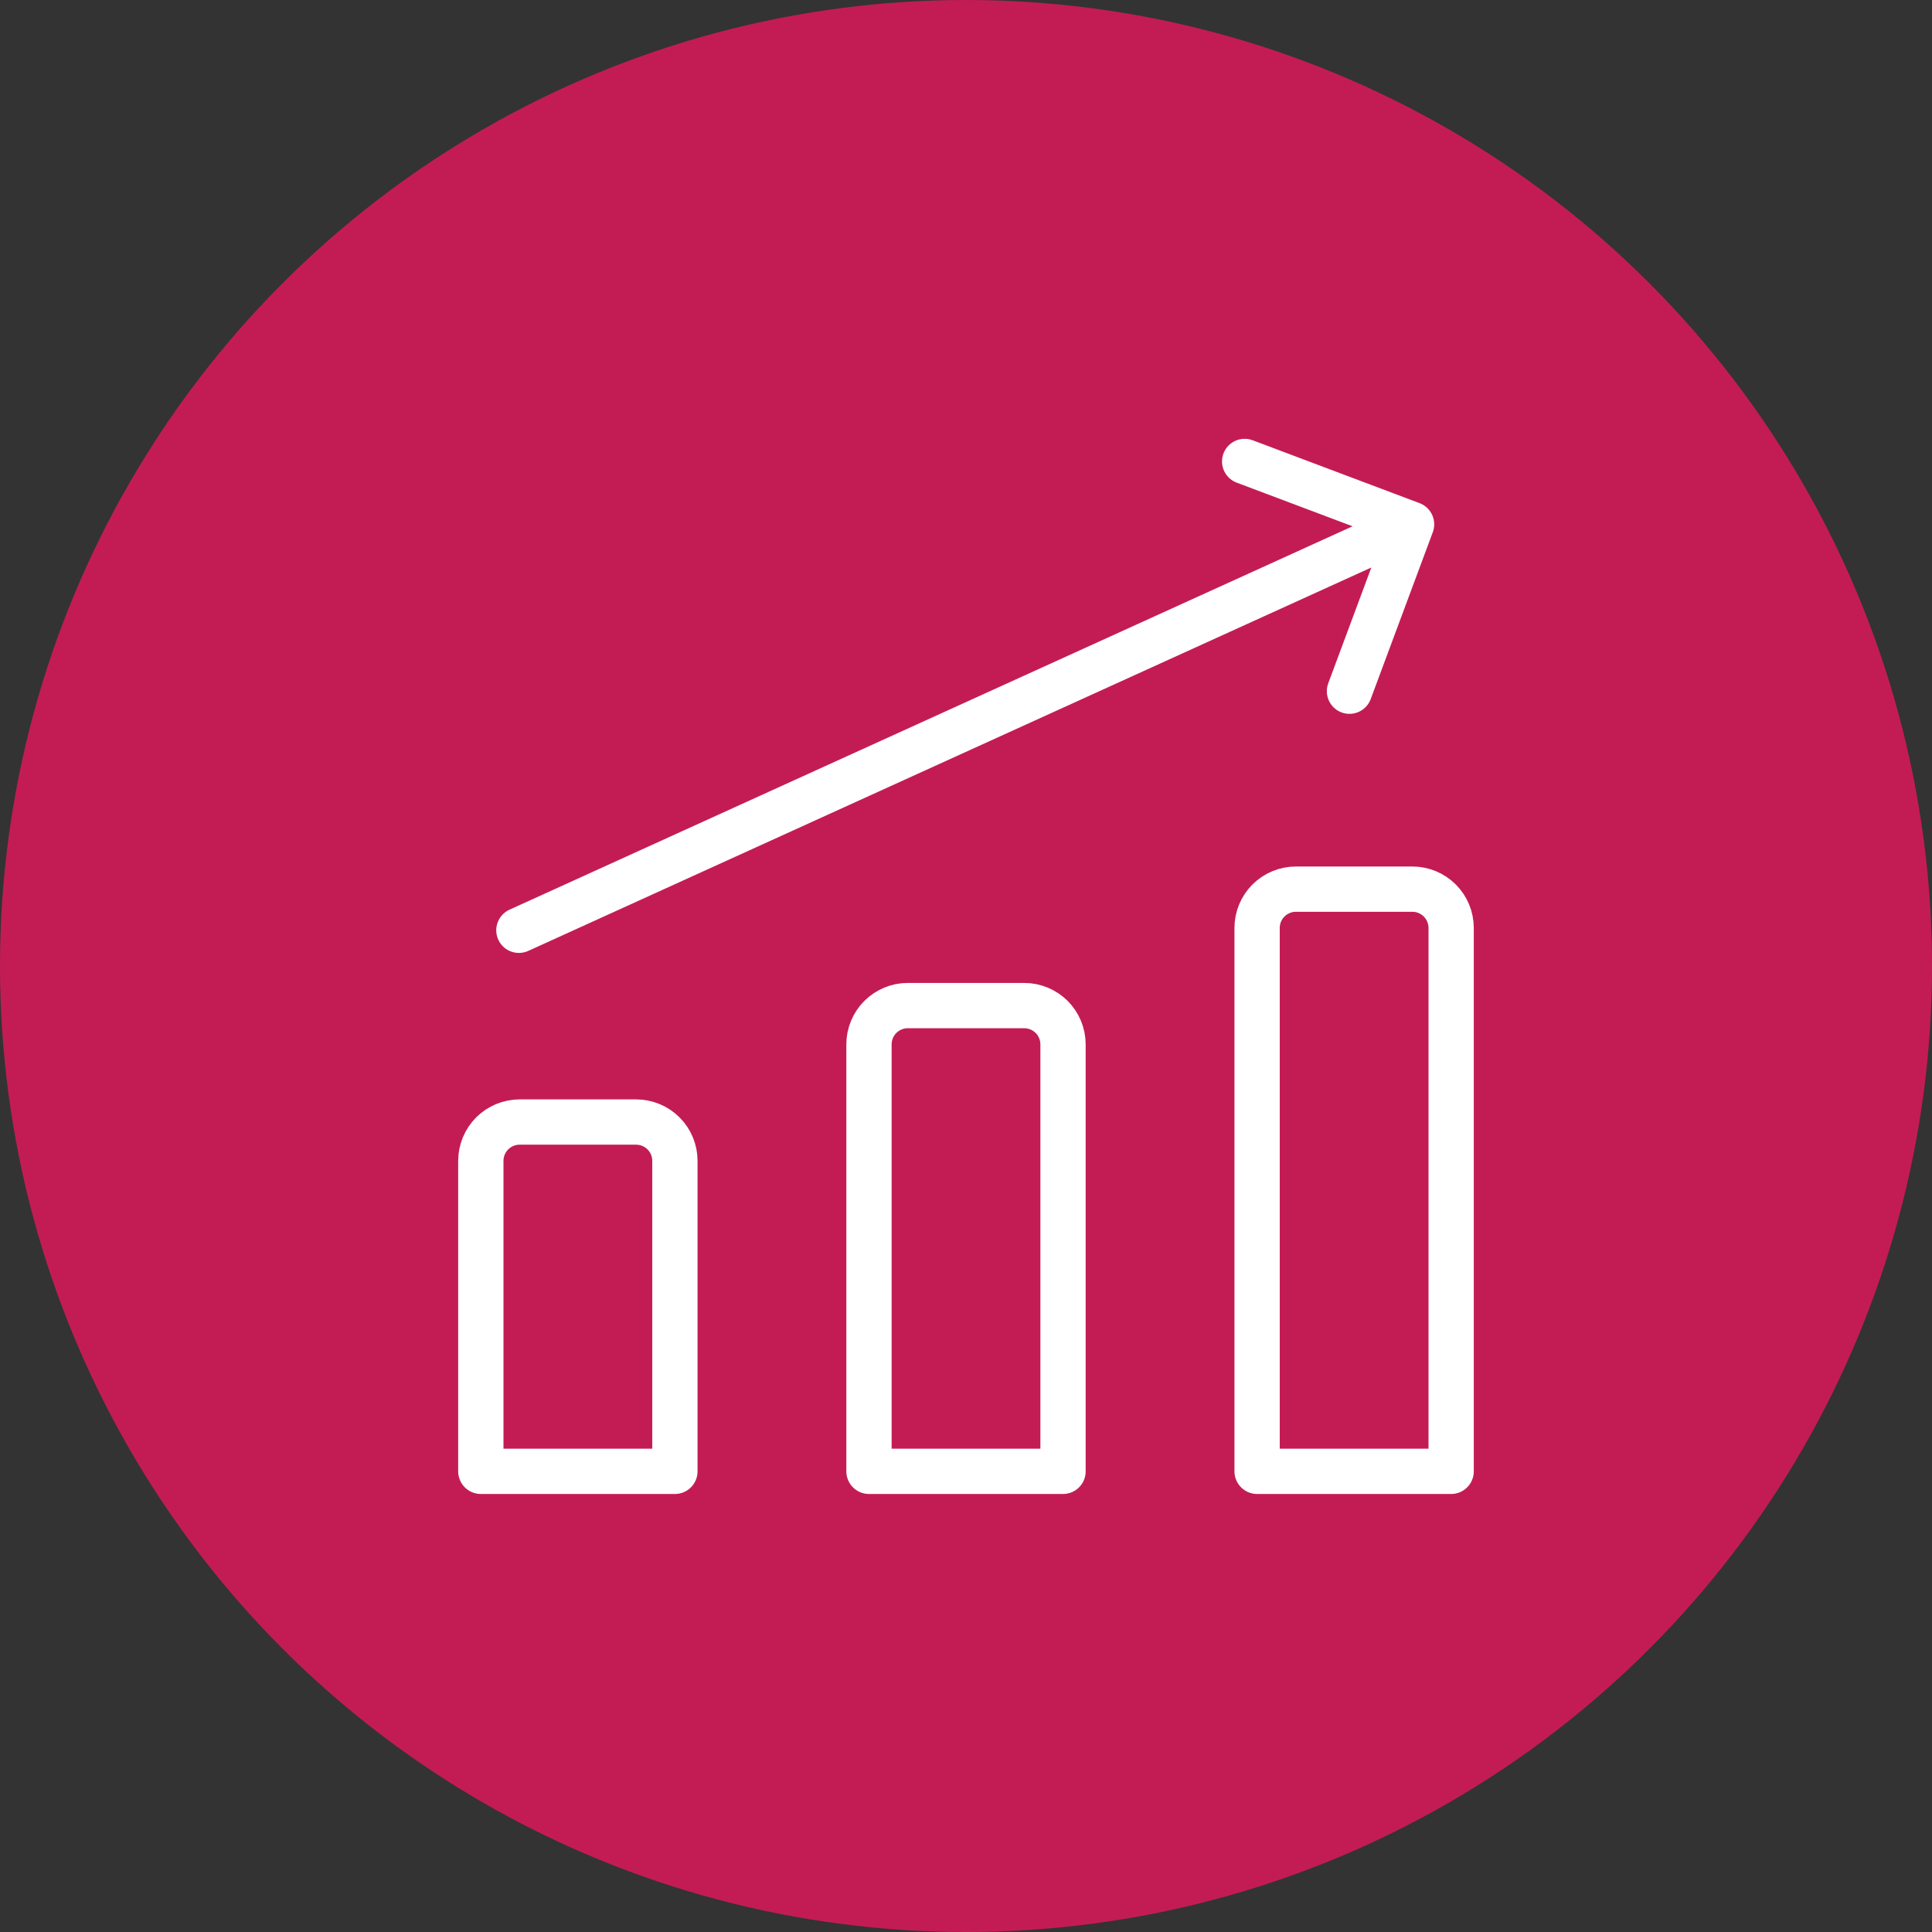
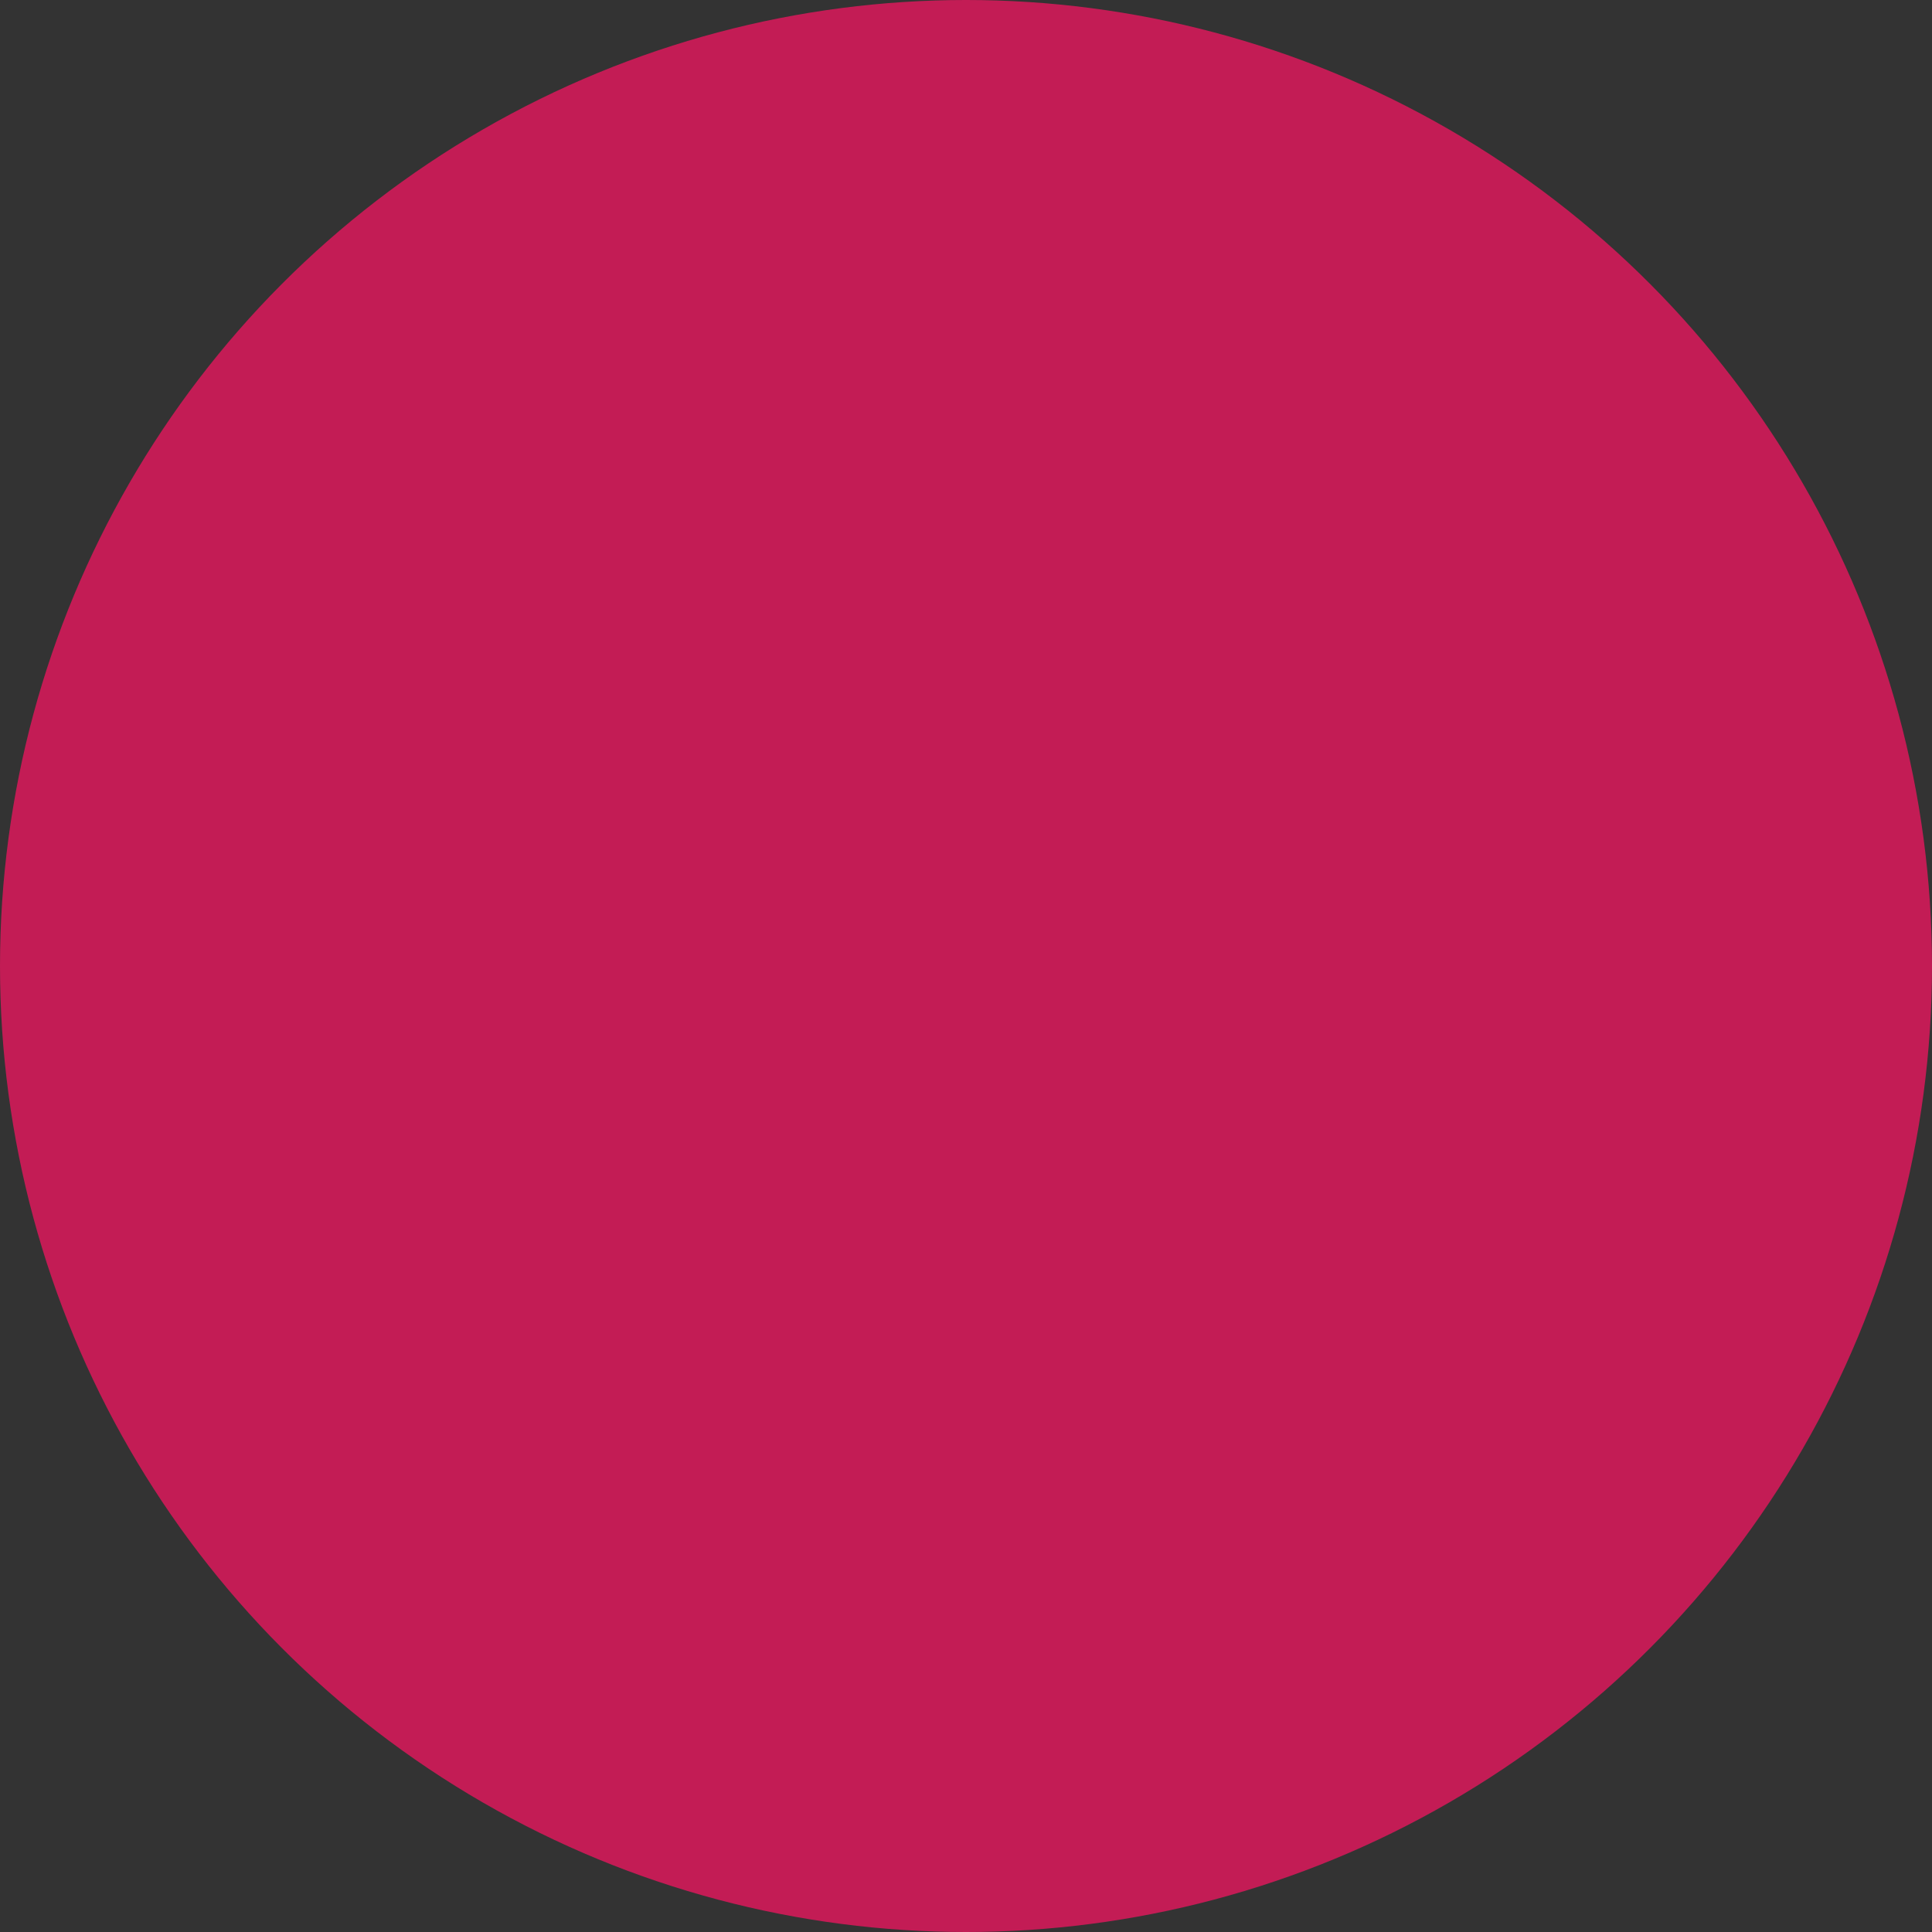
<svg xmlns="http://www.w3.org/2000/svg" width="64" height="64" viewBox="0 0 64 64" fill="none">
  <rect x="0" y="0" width="64" height="64" fill="#333333" stroke="none" />
  <circle cx="32" cy="32" r="32" fill="#C31C55" />
-   <path d="M17.189 30.817L46.76 17.369M46.76 17.369L41.231 15.286M46.76 17.369L44.703 22.897M48.071 48.74H41.643V30.74C41.643 30.399 41.778 30.072 42.019 29.831C42.26 29.59 42.587 29.454 42.928 29.454H46.786C47.127 29.454 47.454 29.59 47.695 29.831C47.936 30.072 48.071 30.399 48.071 30.74V48.74ZM35.214 48.74H28.786V34.597C28.786 34.256 28.921 33.929 29.162 33.688C29.403 33.447 29.73 33.311 30.071 33.311H33.928C34.27 33.311 34.596 33.447 34.838 33.688C35.079 33.929 35.214 34.256 35.214 34.597V48.74ZM22.357 48.74H15.928V38.454C15.928 38.113 16.064 37.786 16.305 37.545C16.546 37.304 16.873 37.169 17.214 37.169H21.071C21.412 37.169 21.739 37.304 21.98 37.545C22.222 37.786 22.357 38.113 22.357 38.454V48.74Z" stroke="white" stroke-width="1.5" stroke-linecap="round" stroke-linejoin="round" />
</svg>